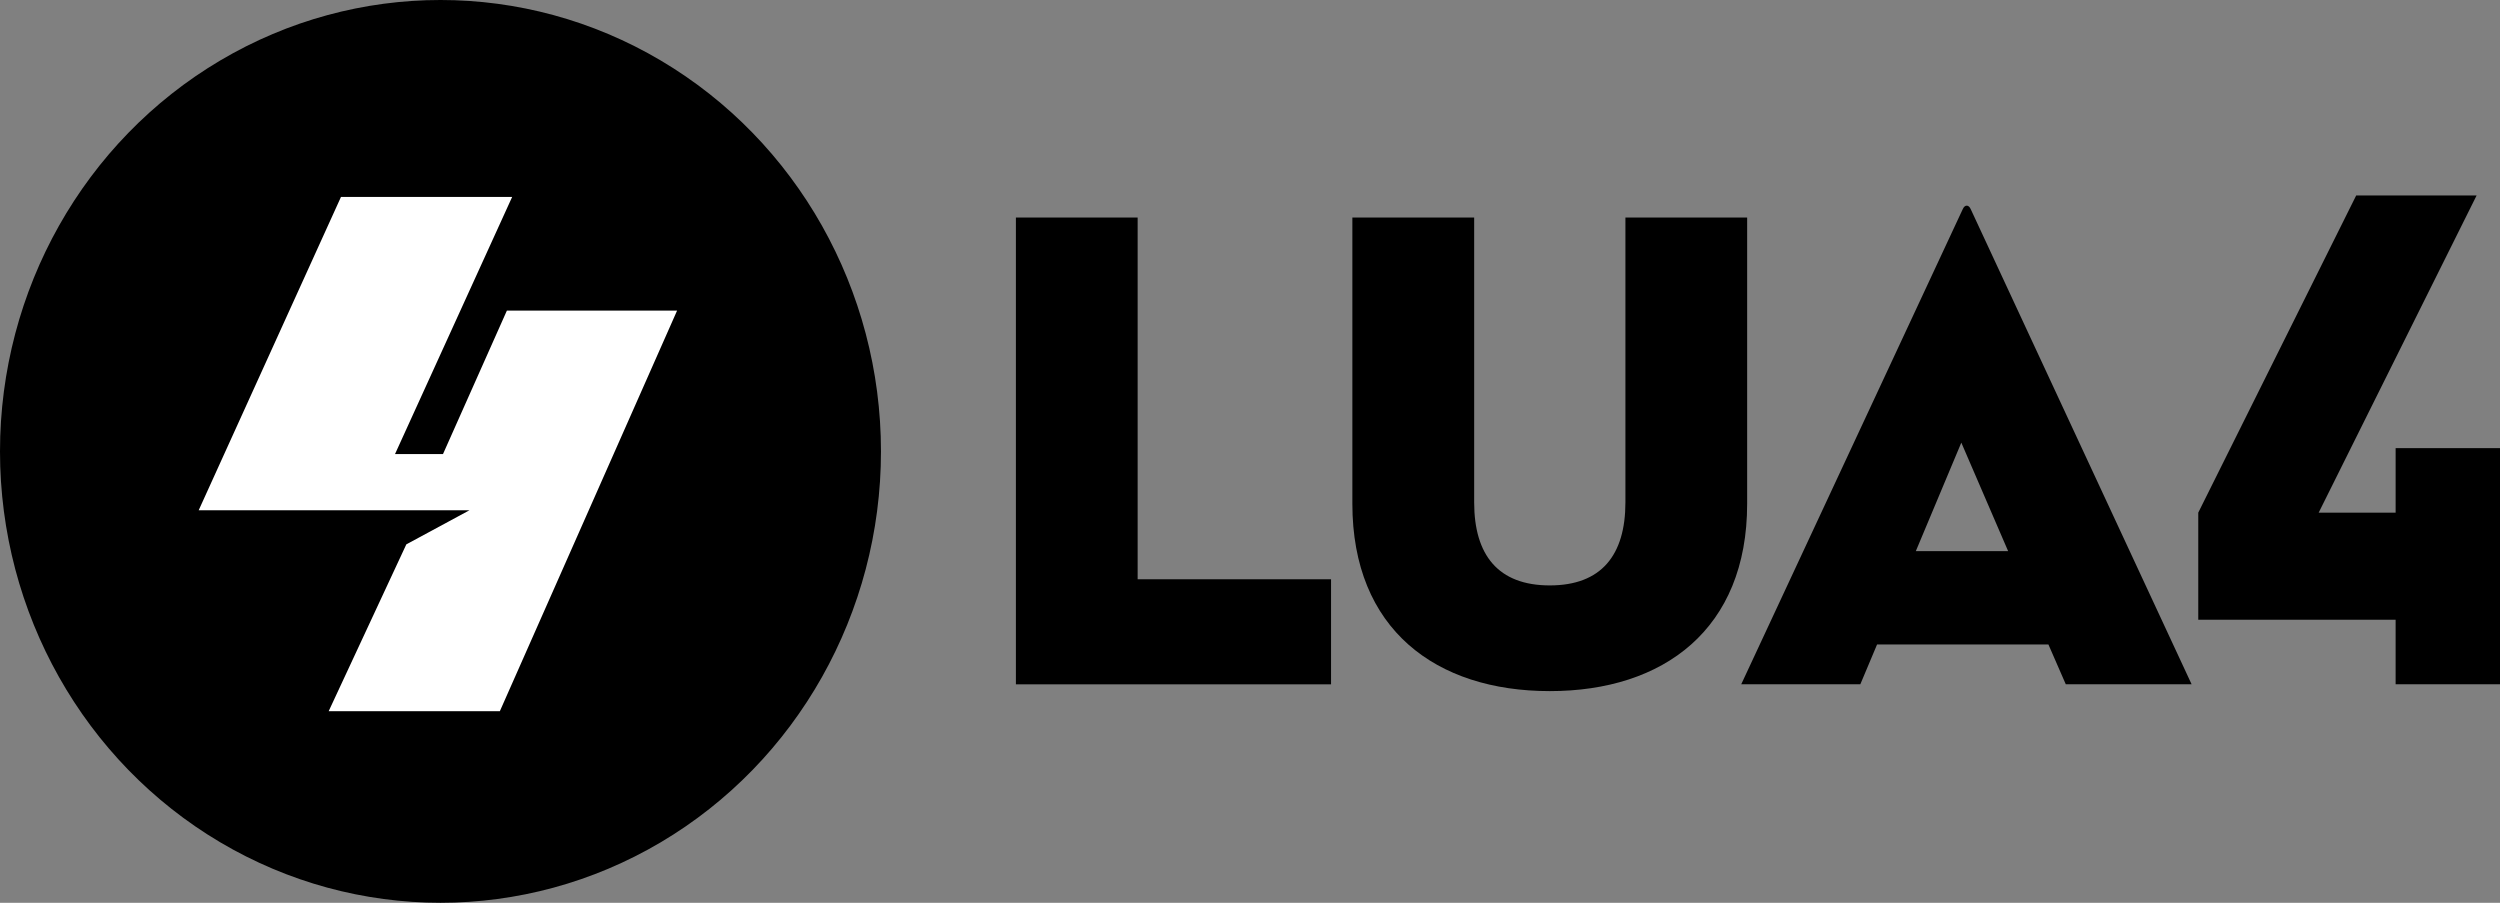
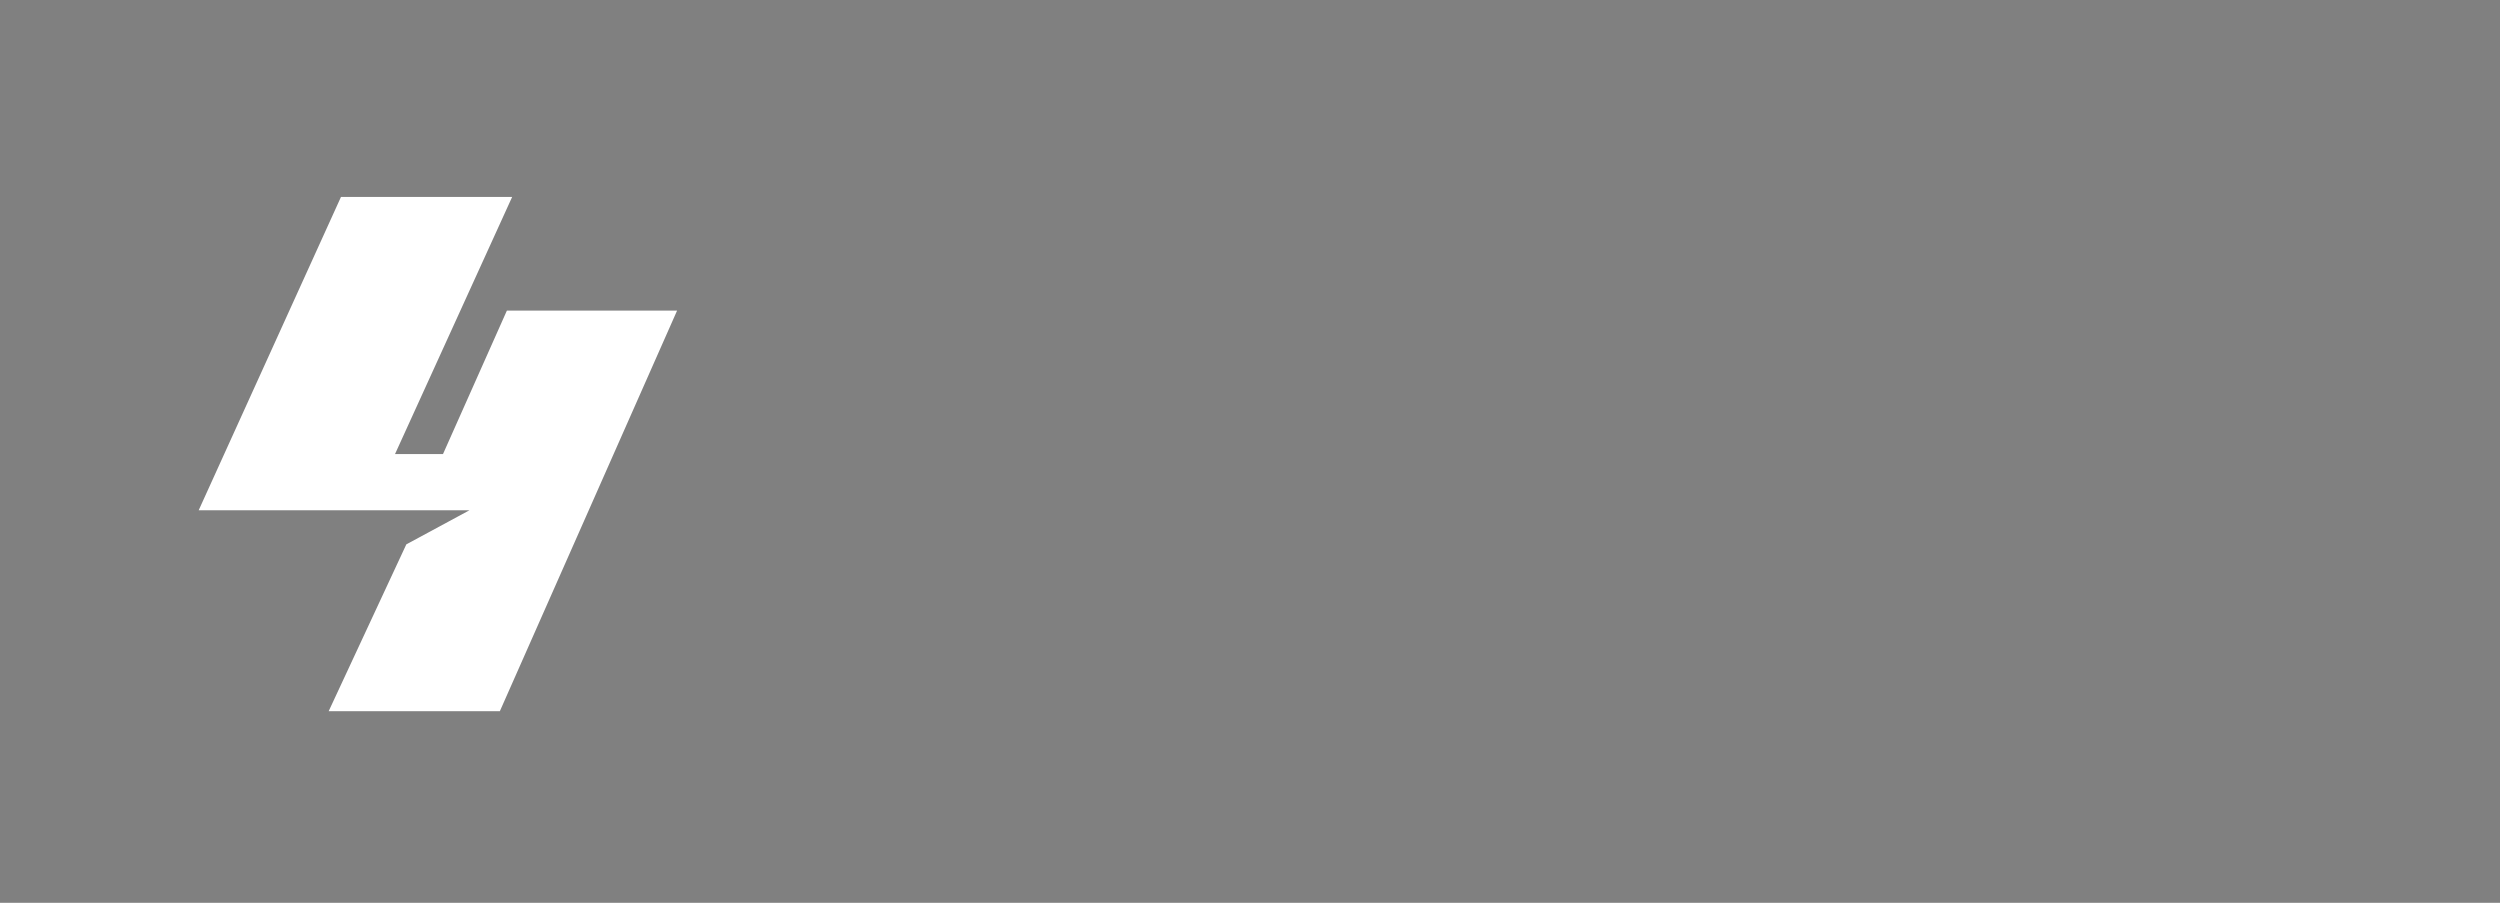
<svg xmlns="http://www.w3.org/2000/svg" version="1.1" id="Layer_1" x="0px" y="0px" width="36px" height="13px" viewBox="0 0 36 13" enable-background="new 0 0 36 13" xml:space="preserve">
  <rect x="0" y="0" width="36" height="13" fill="#808080" stroke="none" />
  <g>
    <g>
-       <path d="M16.383,3.132h-1.754v6.722h4.538V8.341h-2.785V3.132z M25.16,3.132h-1.754v4.102c0,0.761-0.347,1.196-1.089,1.196    c-0.742,0-1.089-0.435-1.089-1.196V3.132h-1.754v4.122c0,1.809,1.204,2.698,2.843,2.698c1.638,0,2.842-0.89,2.842-2.698V3.132z     M28.263,3.013l-3.189,6.84h1.715l0.241-0.573c0,0,2.476,0,2.467,0l0.25,0.573h1.812l-3.18-6.84    C28.35,2.944,28.292,2.944,28.263,3.013z M27.588,7.936l0.655-1.562l0.674,1.562H27.588z M34.497,6.453v0.929h-1.108l2.274-4.567    h-1.734l-2.274,4.567v1.542h2.842v0.929H36v-3.4H34.497z" />
-     </g>
+       </g>
  </g>
-   <ellipse cx="6.343" cy="6.5" rx="6.343" ry="6.5" />
  <polygon fill="#FFFFFF" points="4.91,2.836 2.861,7.348 6.76,7.348 5.851,7.839 4.733,10.241 7.198,10.241 9.75,4.473 7.299,4.473   6.379,6.539 5.688,6.539 7.375,2.836 " />
</svg>